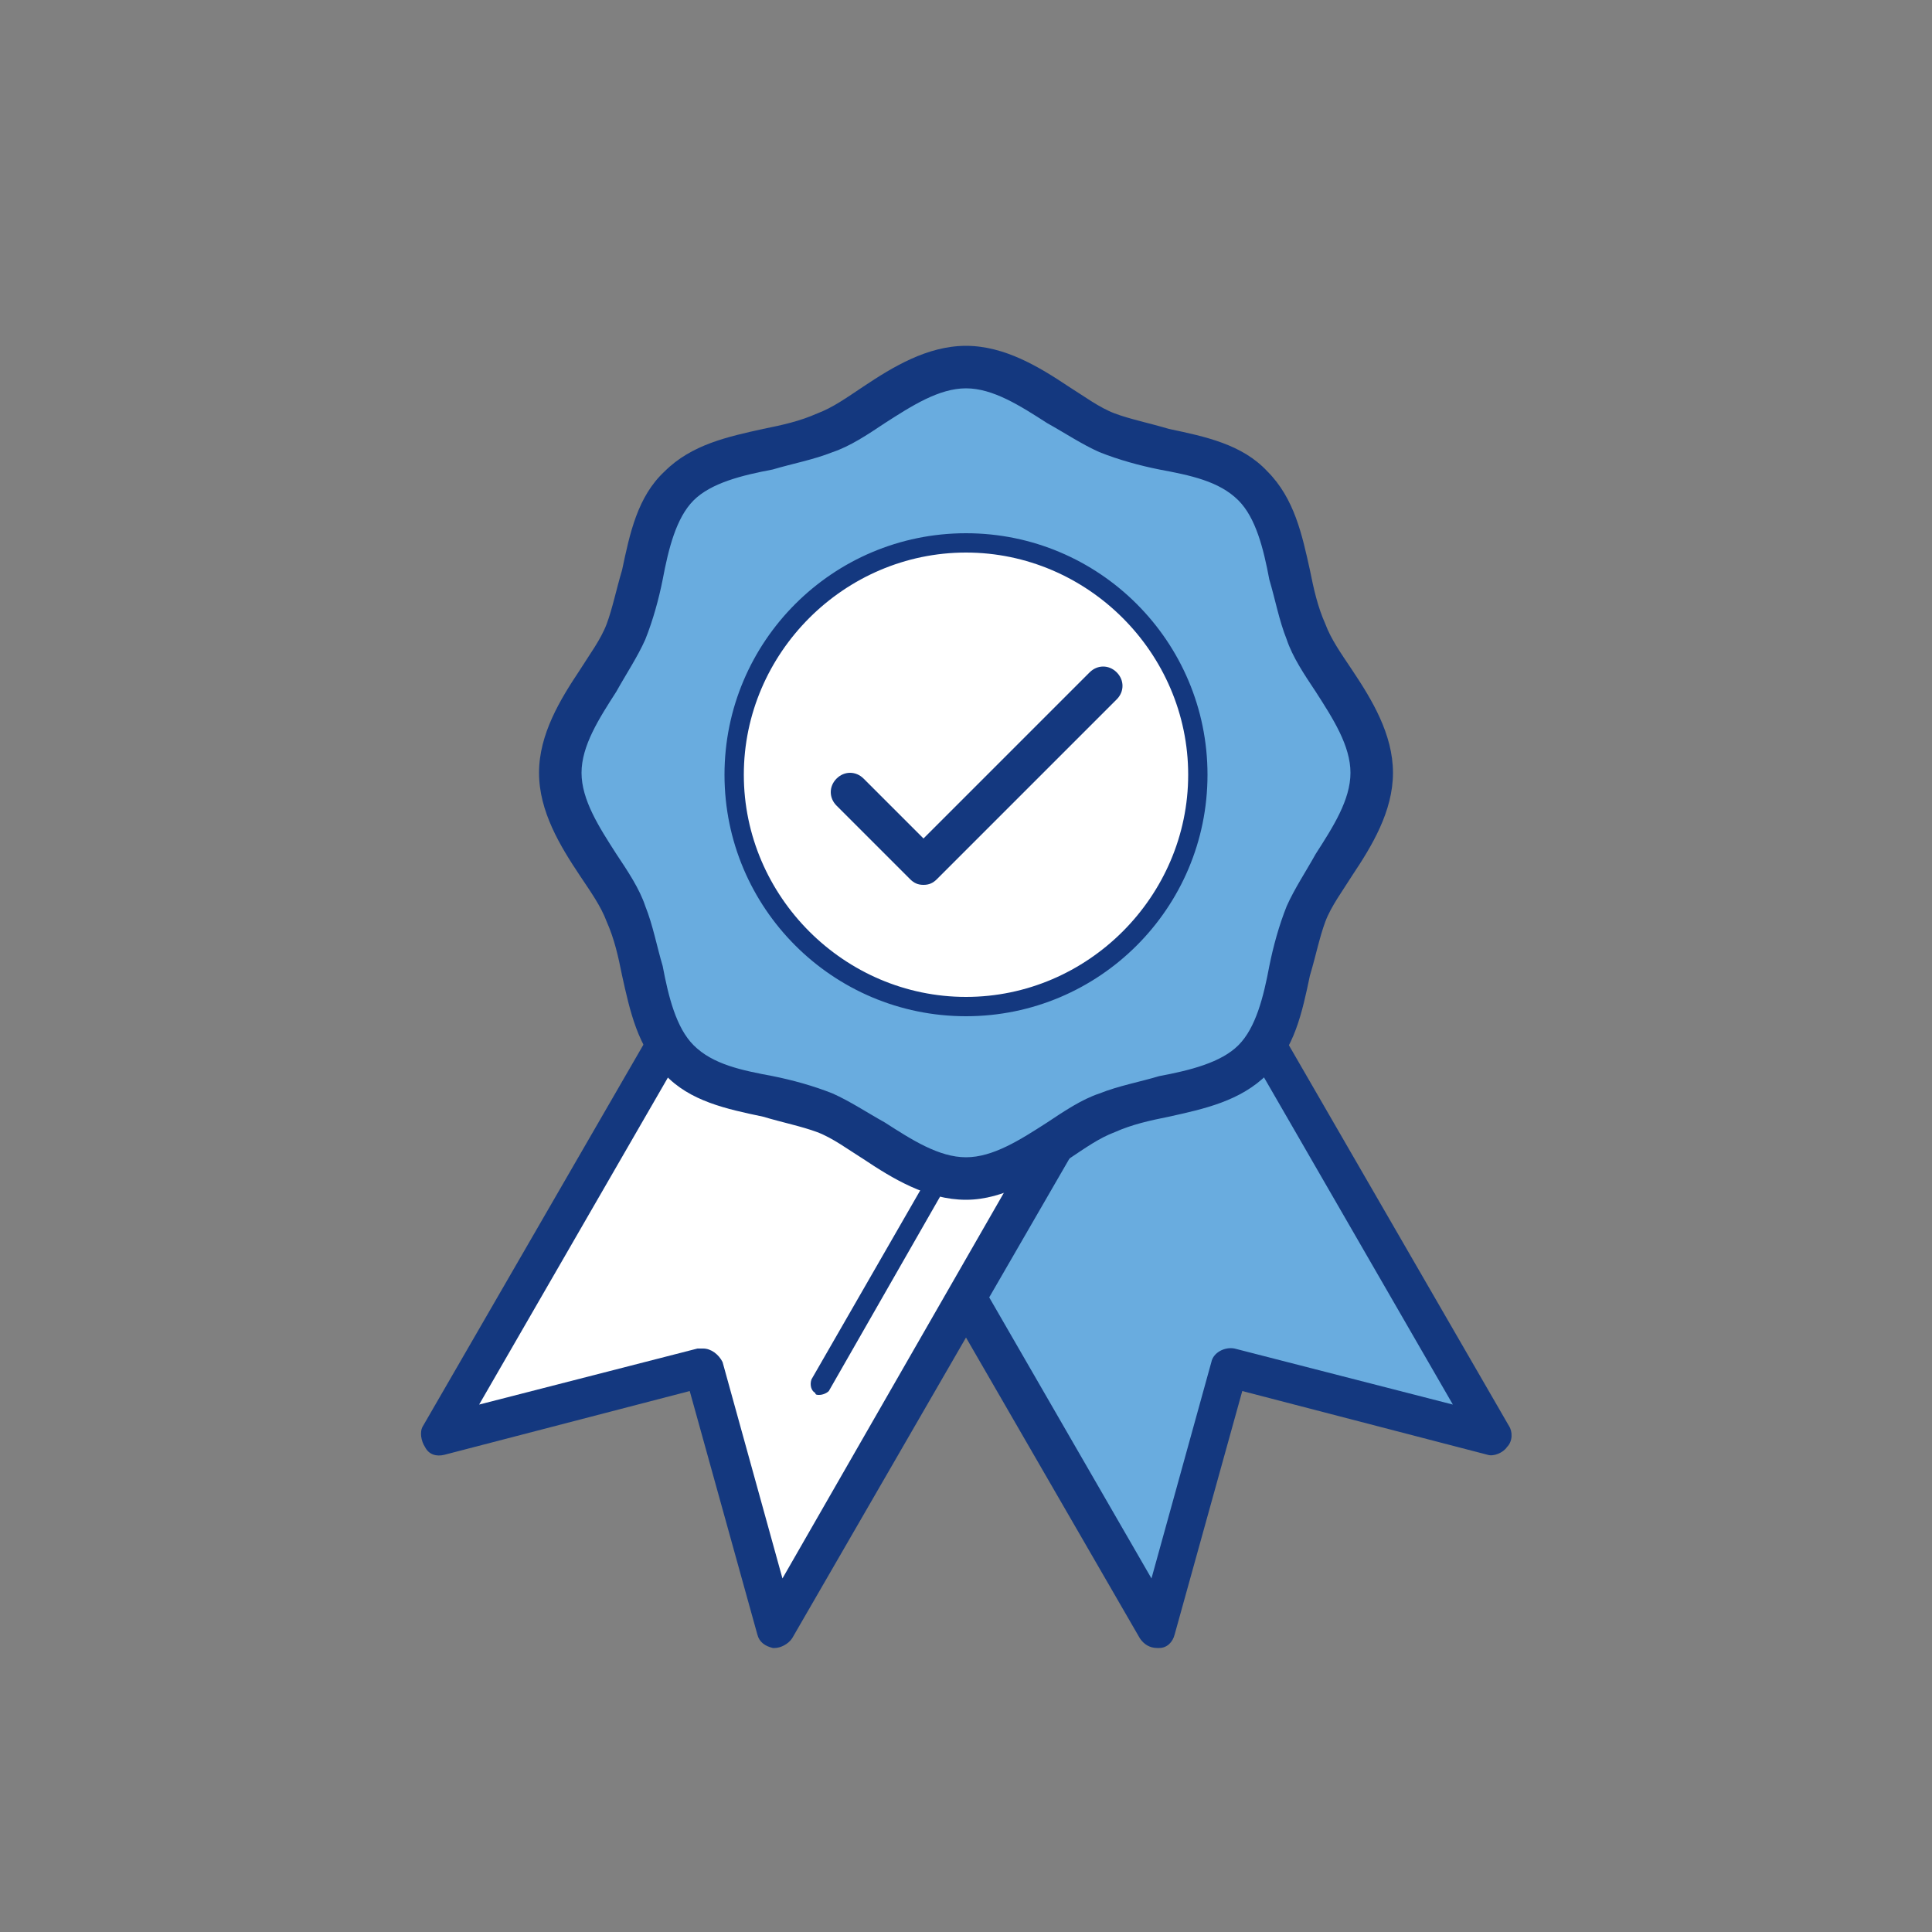
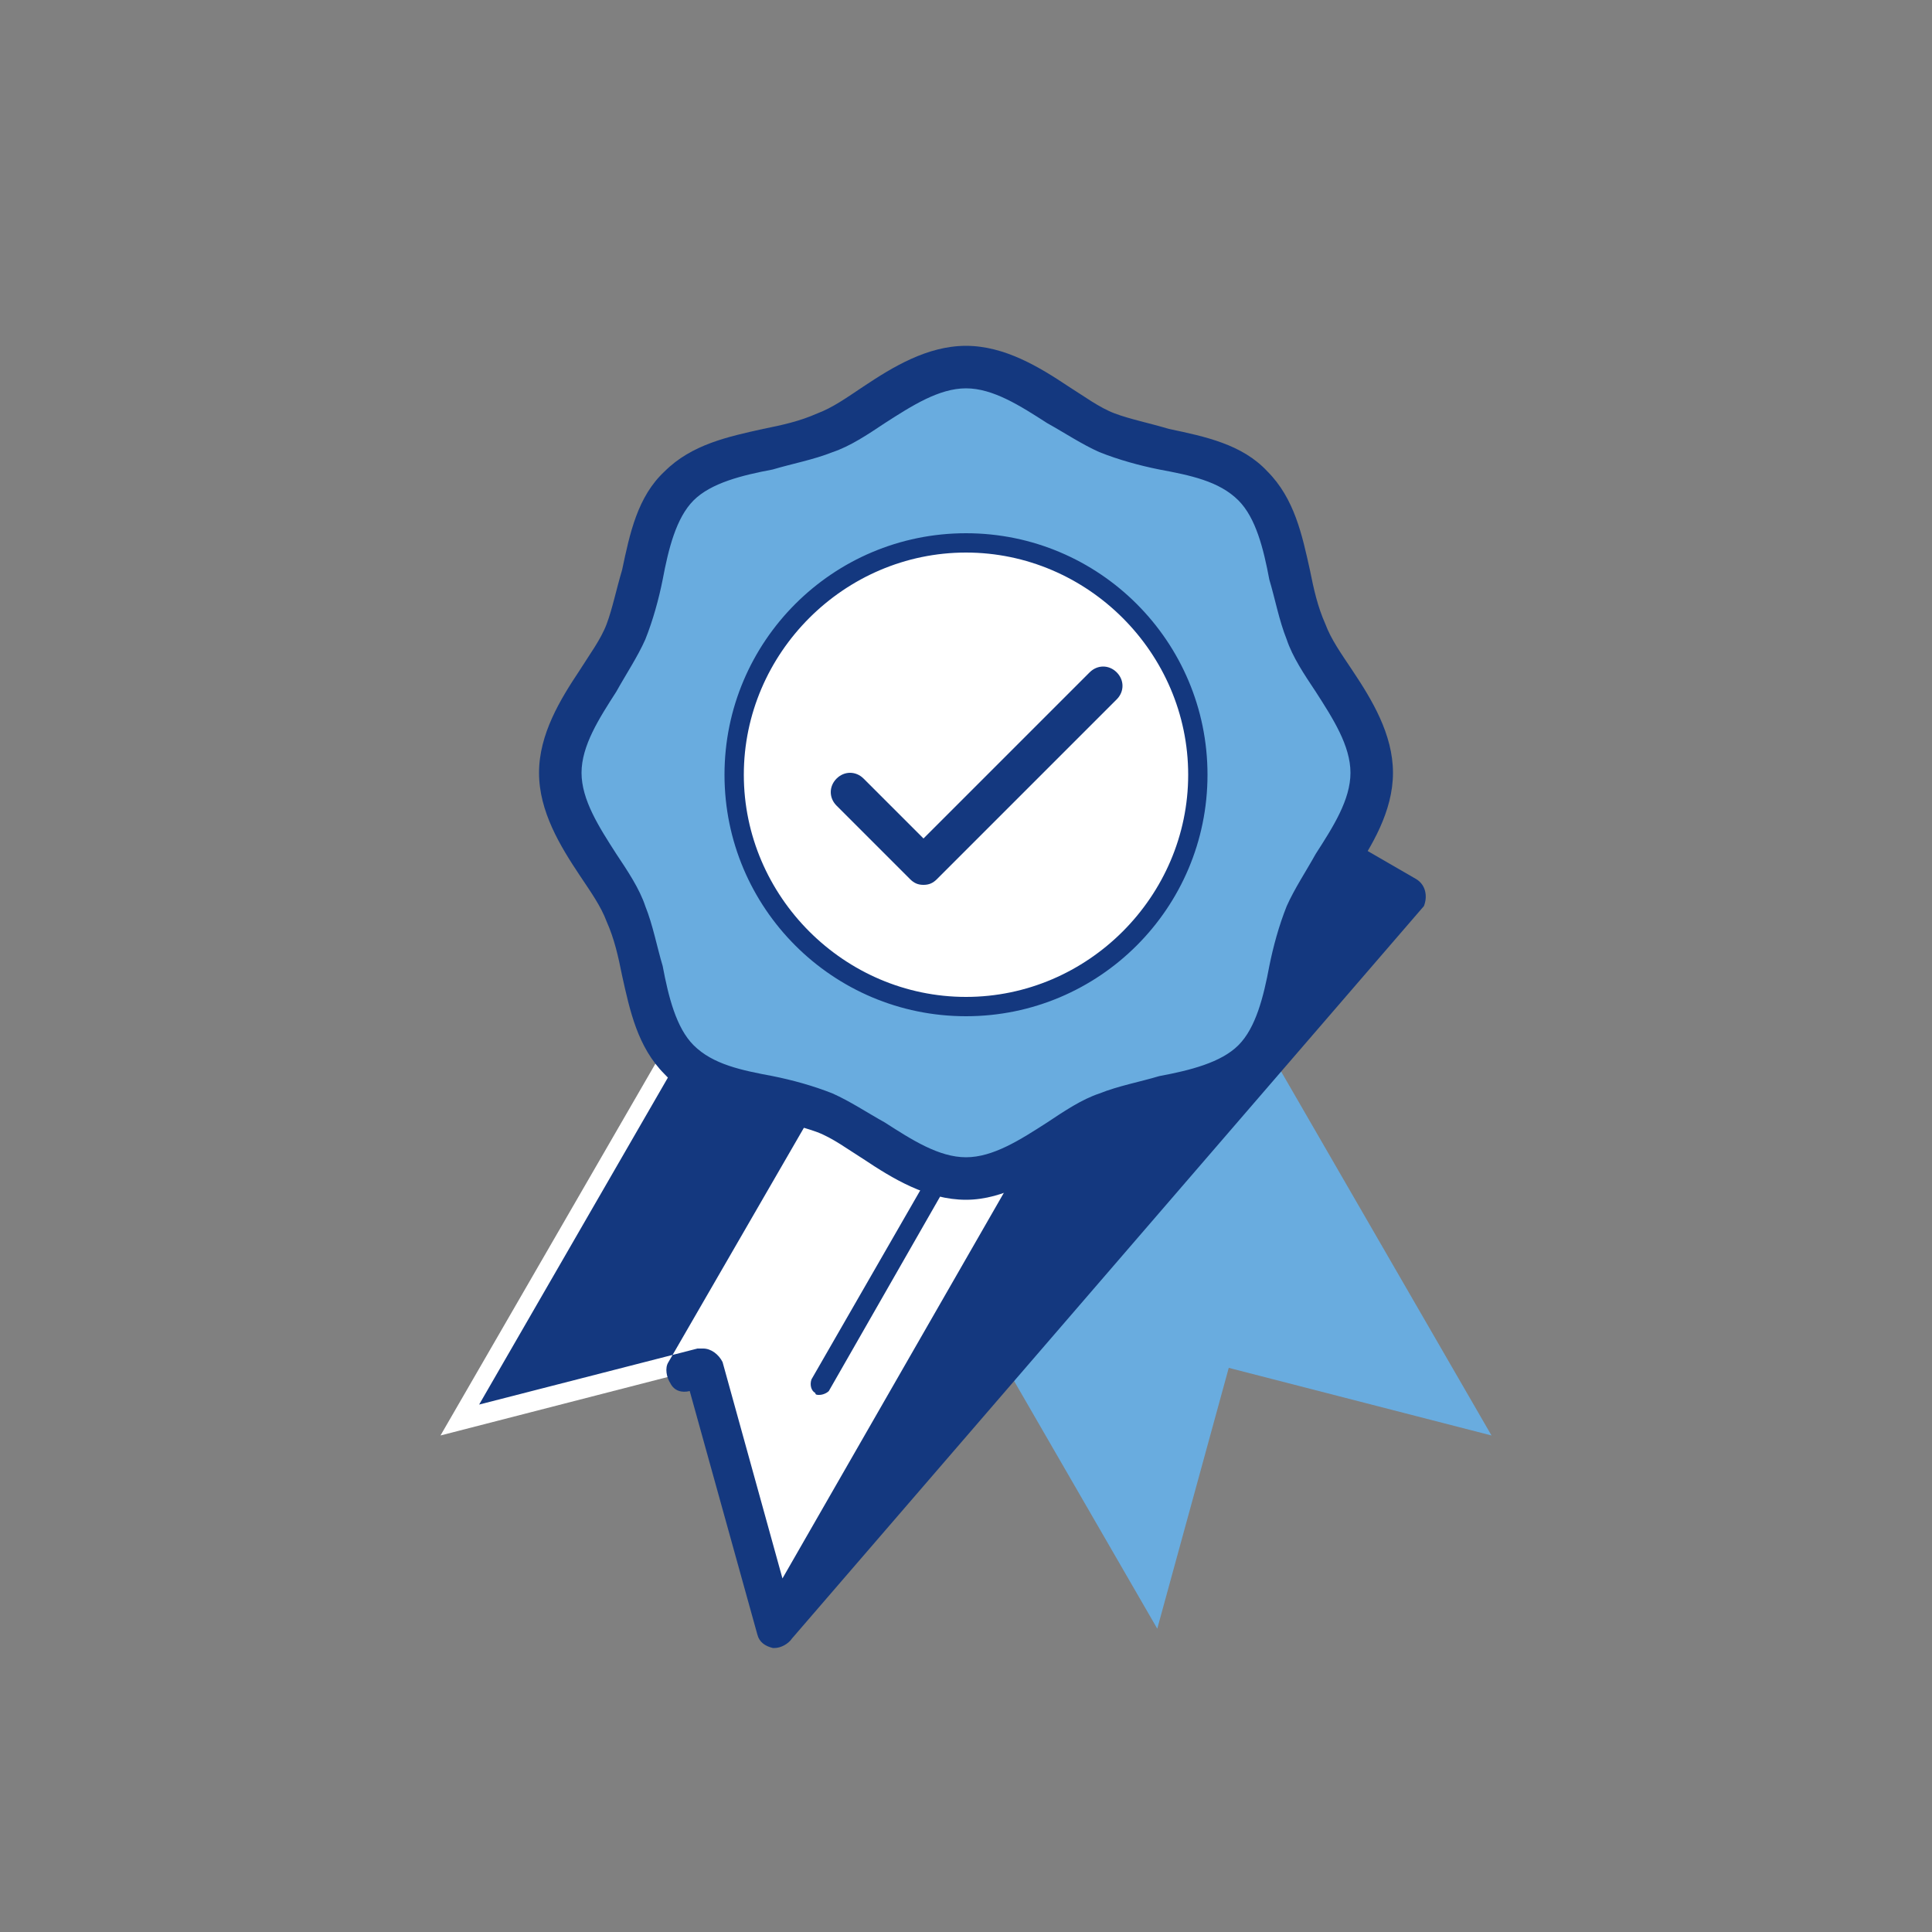
<svg xmlns="http://www.w3.org/2000/svg" version="1.1" id="Layer_1" x="0px" y="0px" viewBox="0 0 100 100" style="enable-background:new 0 0 100 100;" xml:space="preserve">
  <rect x="0" y="0" width="100" height="100" fill="#808080" stroke="none" />
  <style type="text/css">
	.st0{fill:#69ACDF;}
	.st1{fill:#14387F;}
	.st2{fill:#FFFFFF;}
</style>
  <g>
    <g>
      <g>
        <g>
          <g>
            <g>
              <g>
                <g>
                  <g>
                    <g>
                      <g>
                        <g>
                          <polygon class="st0" points="59.9,84.3 63.6,70.8 77.2,74.3 57.2,39.7 39.9,49.7             " />
                        </g>
                      </g>
                    </g>
                  </g>
                </g>
              </g>
            </g>
          </g>
        </g>
        <g>
          <g>
            <g>
              <g>
                <g>
                  <g>
                    <g>
                      <g>
                        <g>
-                           <path class="st1" d="M59.9,85.3c-0.4,0-0.7-0.2-0.9-0.5L39,50.2c-0.3-0.5-0.1-1.1,0.4-1.4l17.3-10              c0.2-0.1,0.5-0.2,0.8-0.1c0.3,0.1,0.5,0.2,0.6,0.5l20,34.6c0.2,0.3,0.2,0.8-0.1,1.1c-0.2,0.3-0.7,0.5-1,0.4L64.3,72              l-3.5,12.6c-0.1,0.4-0.4,0.7-0.8,0.7C60,85.3,60,85.3,59.9,85.3z M41.3,50l18.3,31.7l3.1-11.2c0.1-0.5,0.7-0.8,1.2-0.7              l11.3,2.9L56.9,41L41.3,50z" />
-                         </g>
+                           </g>
                      </g>
                    </g>
                  </g>
                </g>
              </g>
            </g>
          </g>
        </g>
      </g>
      <g>
        <g>
          <g>
            <g>
              <g>
                <g>
                  <g>
                    <g>
                      <g>
                        <g>
                          <polygon class="st2" points="40.1,84.3 36.4,70.8 22.8,74.3 42.8,39.7 60.1,49.7             " />
                        </g>
                      </g>
                    </g>
                  </g>
                </g>
              </g>
            </g>
          </g>
        </g>
        <g>
          <g>
            <g>
              <g>
                <g>
                  <g>
                    <g>
                      <g>
                        <g>
-                           <path class="st1" d="M40.1,85.3c0,0-0.1,0-0.1,0c-0.4-0.1-0.7-0.3-0.8-0.7L35.7,72L23,75.3c-0.4,0.1-0.8,0-1-0.4              c-0.2-0.3-0.3-0.8-0.1-1.1l20-34.6c0.1-0.2,0.4-0.4,0.6-0.5s0.5,0,0.8,0.1l17.3,10c0.5,0.3,0.6,0.9,0.4,1.4L41,84.8              C40.8,85.1,40.4,85.3,40.1,85.3z M36.4,69.8c0.4,0,0.8,0.3,1,0.7l3.1,11.2L58.7,50l-15.6-9L24.8,72.7l11.3-2.9              C36.2,69.8,36.3,69.8,36.4,69.8z" />
+                           <path class="st1" d="M40.1,85.3c0,0-0.1,0-0.1,0c-0.4-0.1-0.7-0.3-0.8-0.7L35.7,72c-0.4,0.1-0.8,0-1-0.4              c-0.2-0.3-0.3-0.8-0.1-1.1l20-34.6c0.1-0.2,0.4-0.4,0.6-0.5s0.5,0,0.8,0.1l17.3,10c0.5,0.3,0.6,0.9,0.4,1.4L41,84.8              C40.8,85.1,40.4,85.3,40.1,85.3z M36.4,69.8c0.4,0,0.8,0.3,1,0.7l3.1,11.2L58.7,50l-15.6-9L24.8,72.7l11.3-2.9              C36.2,69.8,36.3,69.8,36.4,69.8z" />
                        </g>
                      </g>
                    </g>
                  </g>
                </g>
              </g>
            </g>
          </g>
        </g>
      </g>
    </g>
    <g>
      <g>
        <g>
          <g>
            <g>
              <g>
                <g>
                  <g>
                    <g>
                      <g>
                        <path class="st1" d="M42.4,72.2c-0.1,0-0.2,0-0.2-0.1c-0.2-0.1-0.3-0.4-0.2-0.7l10.3-17.9c0.1-0.2,0.4-0.3,0.7-0.2             c0.2,0.1,0.3,0.4,0.2,0.7L42.9,72C42.8,72.1,42.6,72.2,42.4,72.2z" />
                      </g>
                    </g>
                  </g>
                </g>
              </g>
            </g>
          </g>
        </g>
      </g>
    </g>
    <g>
      <g>
        <g>
          <g>
            <g>
              <g>
                <g>
                  <g>
                    <g>
                      <g>
                        <g>
                          <path class="st0" d="M71,40.1c0,2.7-2.5,4.9-3.4,7.3c-1,2.4-0.9,5.7-2.7,7.6c-1.8,1.8-5.1,1.7-7.6,2.7              c-2.4,1-4.6,3.4-7.3,3.4c-2.7,0-4.9-2.5-7.3-3.4c-2.4-1-5.7-0.9-7.6-2.7c-1.8-1.8-1.7-5.1-2.7-7.6              c-1-2.4-3.4-4.6-3.4-7.3c0-2.7,2.5-4.9,3.4-7.3c1-2.4,0.9-5.7,2.7-7.6c1.8-1.8,5.1-1.7,7.6-2.7c2.4-1,4.6-3.4,7.3-3.4              c2.7,0,4.9,2.5,7.3,3.4c2.4,1,5.7,0.9,7.6,2.7c1.8,1.8,1.7,5.1,2.7,7.6C68.5,35.2,71,37.4,71,40.1z" />
                        </g>
                      </g>
                    </g>
                  </g>
                </g>
              </g>
            </g>
          </g>
        </g>
      </g>
      <g>
        <g>
          <g>
            <g>
              <g>
                <g>
                  <g>
                    <g>
                      <g>
                        <g>
                          <path class="st1" d="M50,62.1c-2,0-3.8-1.1-5.3-2.1c-0.8-0.5-1.6-1.1-2.4-1.4c-0.8-0.3-1.8-0.5-2.8-0.8              c-1.9-0.4-3.8-0.8-5.1-2.2c-1.4-1.4-1.8-3.3-2.2-5.1c-0.2-1-0.4-1.9-0.8-2.8c-0.3-0.8-0.8-1.5-1.4-2.4              c-1-1.5-2.1-3.3-2.1-5.3s1.1-3.8,2.1-5.3c0.5-0.8,1.1-1.6,1.4-2.4c0.3-0.8,0.5-1.8,0.8-2.8c0.4-1.9,0.8-3.8,2.2-5.1              c1.4-1.4,3.3-1.8,5.1-2.2c1-0.2,1.9-0.4,2.8-0.8c0.8-0.3,1.5-0.8,2.4-1.4c1.5-1,3.3-2.1,5.3-2.1c2,0,3.8,1.1,5.3,2.1              c0.8,0.5,1.6,1.1,2.4,1.4c0.8,0.3,1.8,0.5,2.8,0.8c1.9,0.4,3.8,0.8,5.1,2.2c1.4,1.4,1.8,3.3,2.2,5.1              c0.2,1,0.4,1.9,0.8,2.8c0.3,0.8,0.8,1.5,1.4,2.4c1,1.5,2.1,3.3,2.1,5.3s-1.1,3.8-2.1,5.3c-0.5,0.8-1.1,1.6-1.4,2.4              c-0.3,0.8-0.5,1.8-0.8,2.8c-0.4,1.9-0.8,3.8-2.2,5.1c-1.4,1.4-3.3,1.8-5.1,2.2c-1,0.2-1.9,0.4-2.8,0.8              c-0.8,0.3-1.5,0.8-2.4,1.4C53.8,60.9,52,62.1,50,62.1z M50,20.1c-1.4,0-2.8,0.9-4.2,1.8c-0.9,0.6-1.8,1.2-2.7,1.5              c-1,0.4-2.1,0.6-3.1,0.9c-1.6,0.3-3.2,0.7-4.1,1.6s-1.3,2.5-1.6,4.1c-0.2,1-0.5,2.1-0.9,3.1c-0.4,0.9-1,1.8-1.5,2.7              c-0.9,1.4-1.8,2.8-1.8,4.2c0,1.4,0.9,2.8,1.8,4.2c0.6,0.9,1.2,1.8,1.5,2.7c0.4,1,0.6,2.1,0.9,3.1              c0.3,1.6,0.7,3.2,1.6,4.1c1,1,2.5,1.3,4.1,1.6c1,0.2,2.1,0.5,3.1,0.9c0.9,0.4,1.8,1,2.7,1.5c1.4,0.9,2.8,1.8,4.2,1.8              s2.8-0.9,4.2-1.8c0.9-0.6,1.8-1.2,2.7-1.5c1-0.4,2.1-0.6,3.1-0.9c1.6-0.3,3.2-0.7,4.1-1.6s1.3-2.5,1.6-4.1              c0.2-1,0.5-2.1,0.9-3.1c0.4-0.9,1-1.8,1.5-2.7c0.9-1.4,1.8-2.8,1.8-4.2c0-1.4-0.9-2.8-1.8-4.2c-0.6-0.9-1.2-1.8-1.5-2.7              c-0.4-1-0.6-2.1-0.9-3.1c-0.3-1.6-0.7-3.2-1.6-4.1c-1-1-2.5-1.3-4.1-1.6c-1-0.2-2.1-0.5-3.1-0.9c-0.9-0.4-1.8-1-2.7-1.5              C52.8,21,51.4,20.1,50,20.1z" />
                        </g>
                      </g>
                    </g>
                  </g>
                </g>
              </g>
            </g>
          </g>
        </g>
      </g>
    </g>
    <g>
      <g>
        <g>
          <g>
            <g>
              <g>
                <g>
                  <g>
                    <g>
                      <g>
                        <circle class="st2" cx="50" cy="40.1" r="12" />
                      </g>
                    </g>
                  </g>
                </g>
              </g>
            </g>
          </g>
        </g>
      </g>
      <g>
        <g>
          <g>
            <g>
              <g>
                <g>
                  <g>
                    <g>
                      <g>
                        <path class="st1" d="M50,52.6c-6.9,0-12.5-5.6-12.5-12.5S43.1,27.6,50,27.6s12.5,5.6,12.5,12.5S56.9,52.6,50,52.6z              M50,28.6c-6.3,0-11.5,5.2-11.5,11.5S43.7,51.6,50,51.6s11.5-5.2,11.5-11.5S56.3,28.6,50,28.6z" />
                      </g>
                    </g>
                  </g>
                </g>
              </g>
            </g>
          </g>
        </g>
      </g>
    </g>
    <g>
      <g>
        <g>
          <g>
            <g>
              <g>
                <g>
                  <g>
                    <g>
                      <g>
                        <path class="st1" d="M47.8,45.8c-0.3,0-0.5-0.1-0.7-0.3l-3.8-3.8c-0.4-0.4-0.4-1,0-1.4s1-0.4,1.4,0l3.1,3.1l8.6-8.6             c0.4-0.4,1-0.4,1.4,0s0.4,1,0,1.4l-9.3,9.3C48.3,45.7,48.1,45.8,47.8,45.8z" />
                      </g>
                    </g>
                  </g>
                </g>
              </g>
            </g>
          </g>
        </g>
      </g>
    </g>
  </g>
</svg>